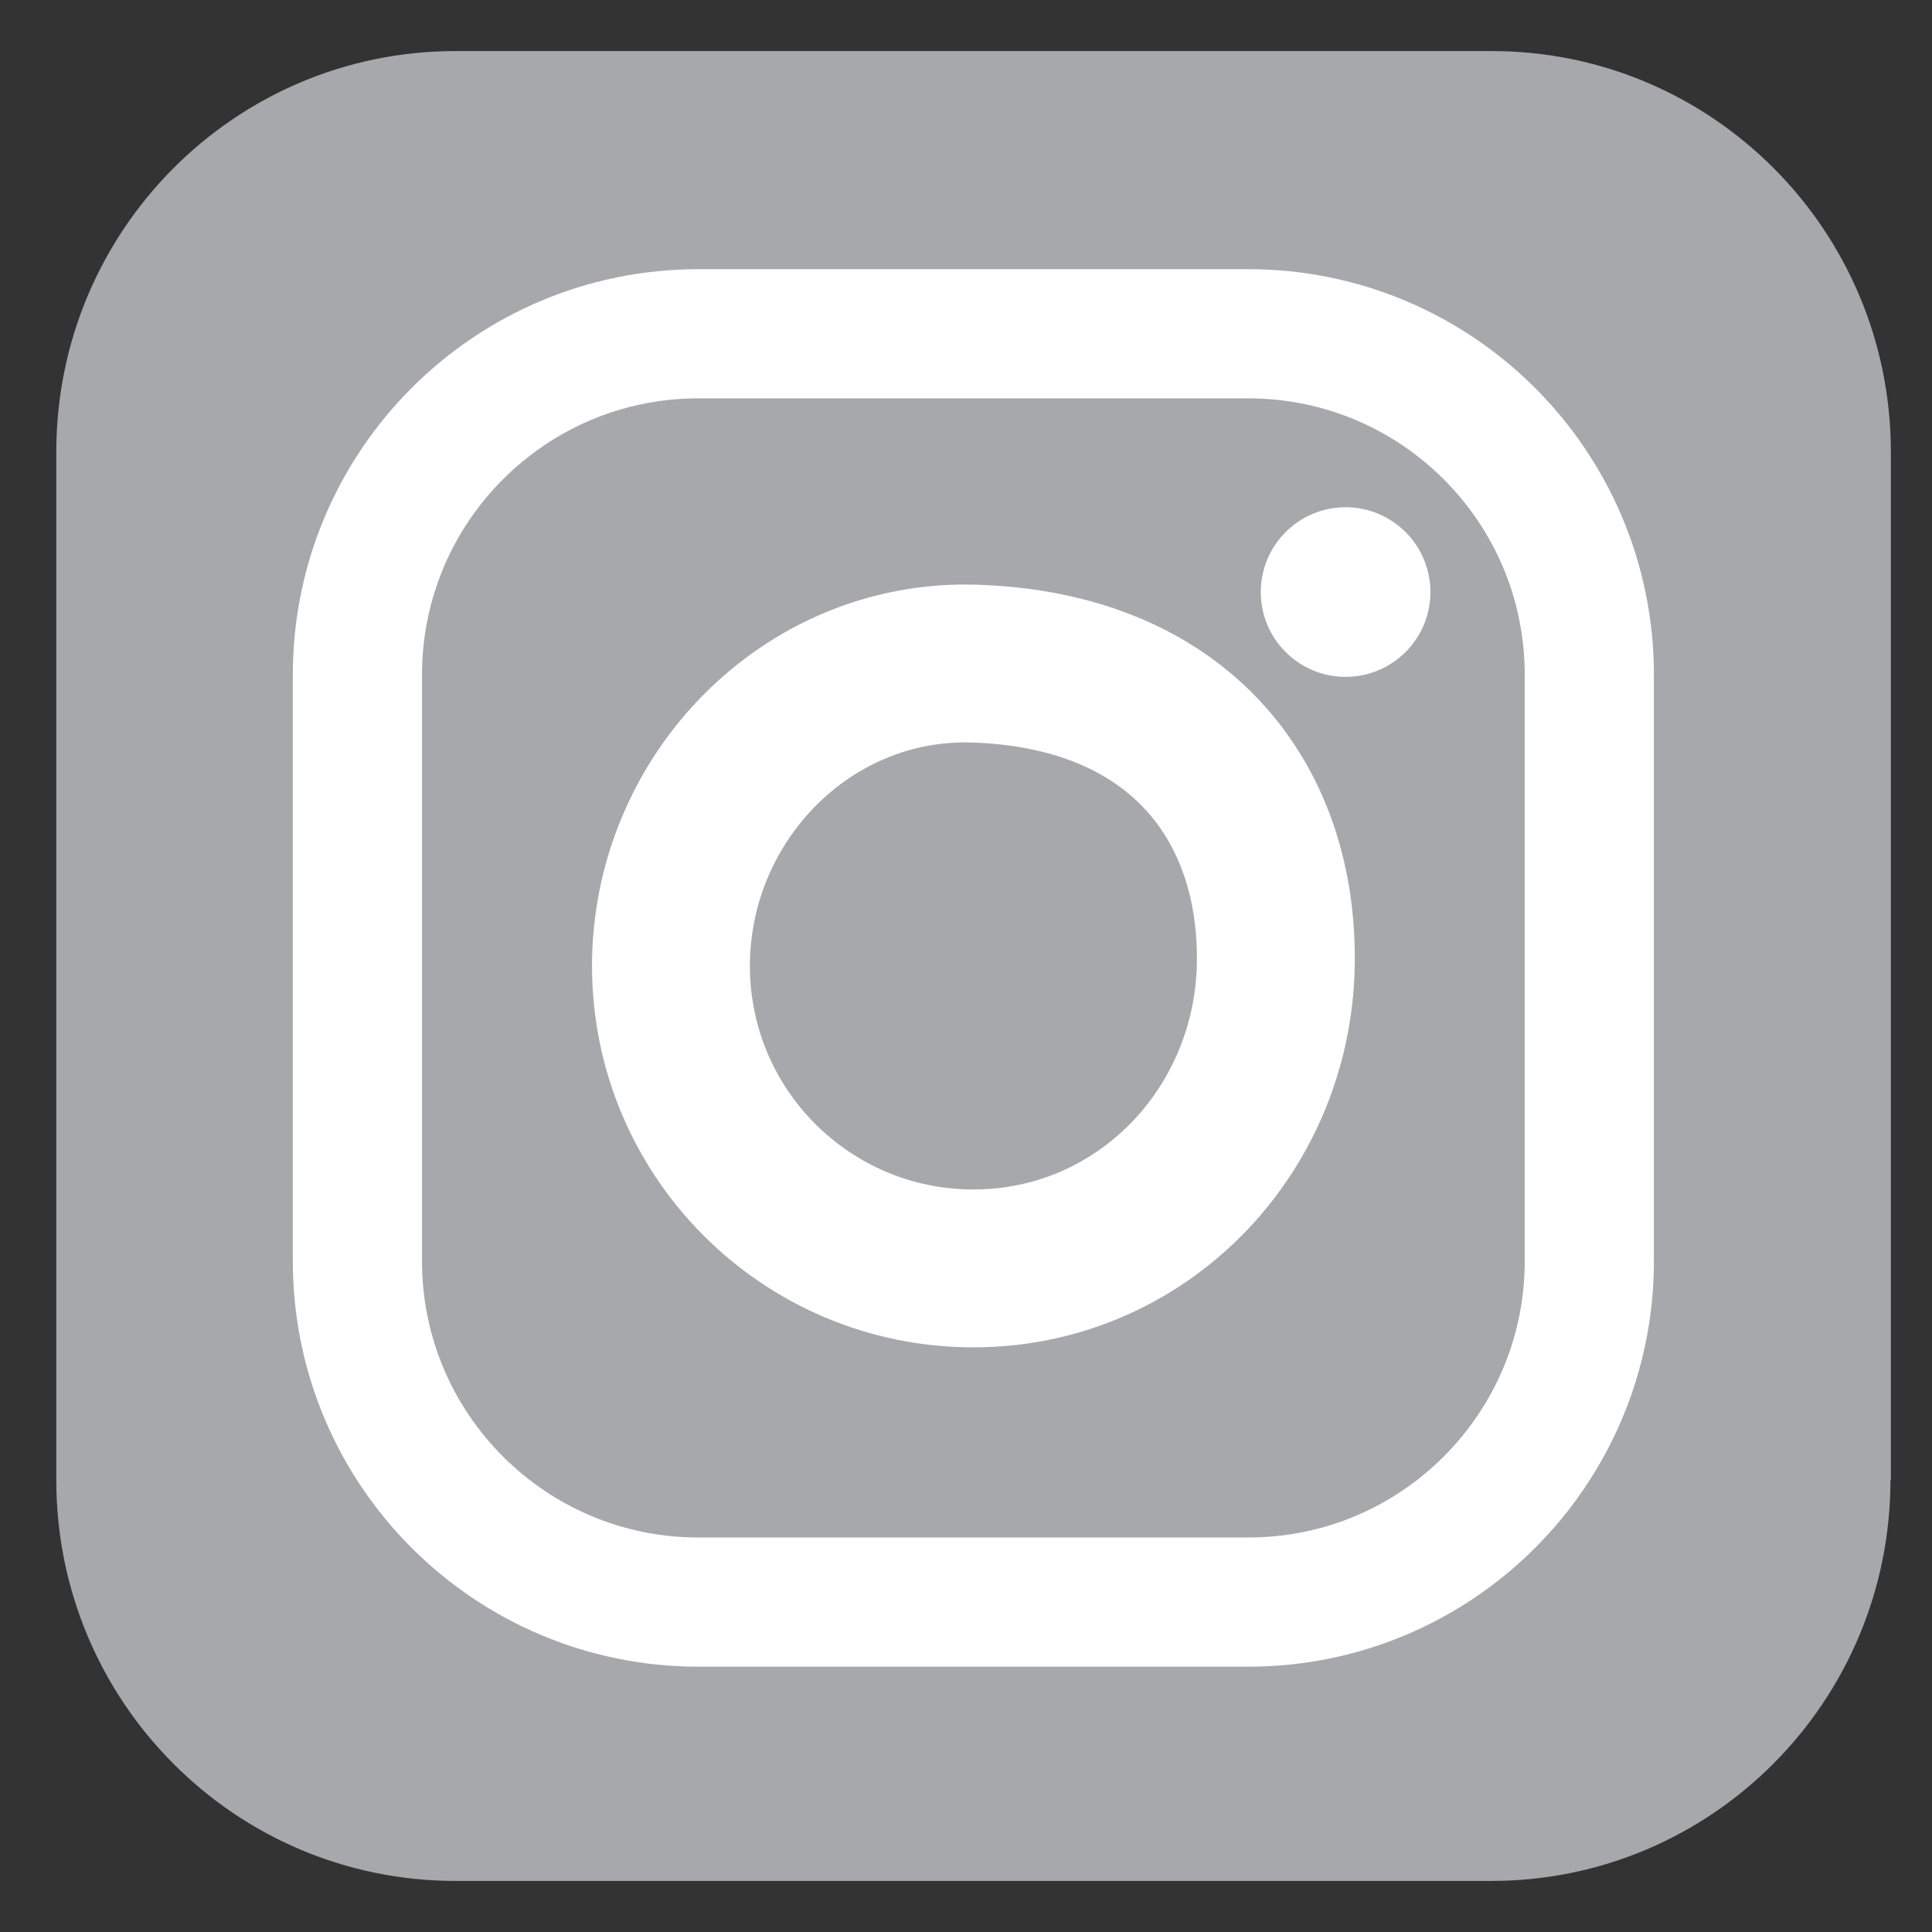
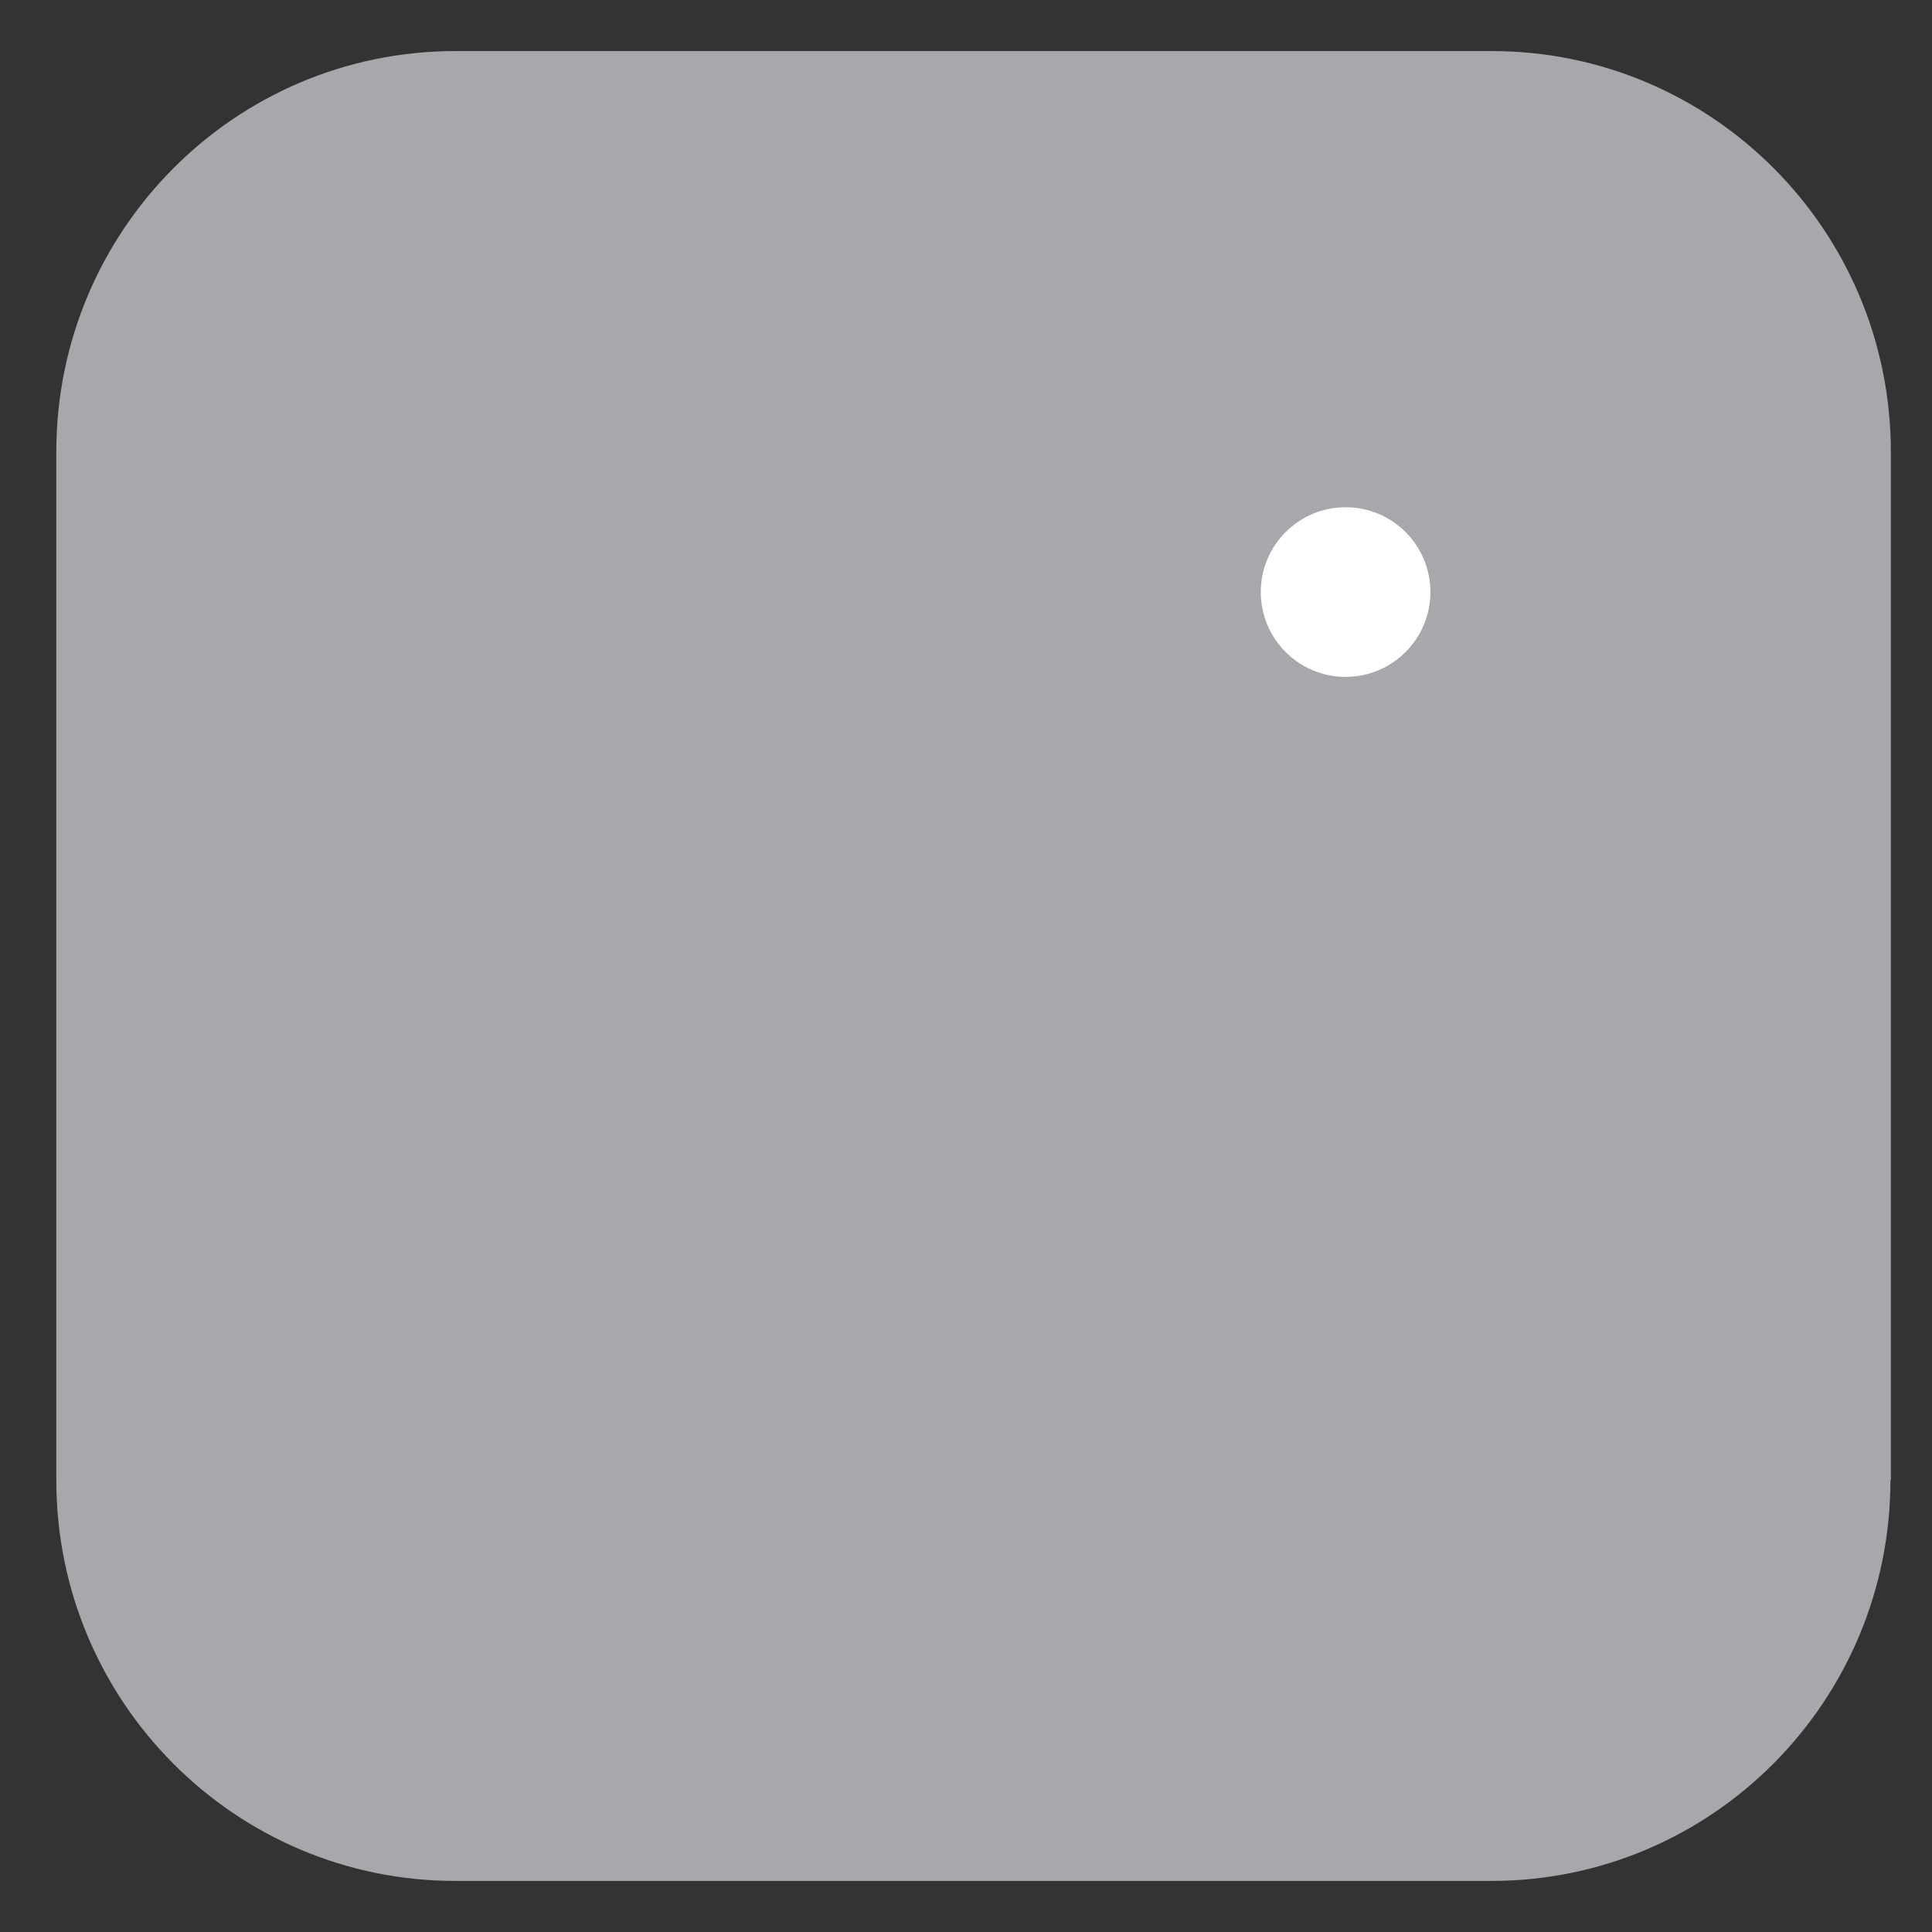
<svg xmlns="http://www.w3.org/2000/svg" version="1.1" id="Layer_1" x="0px" y="0px" width="524.41px" height="524.41px" viewBox="33.435 158.741 524.41 524.41" enable-background="new 33.435 158.741 524.41 524.41" xml:space="preserve">
  <rect x="33.435" y="158.741" width="524.41" height="524.41" fill="#333333" stroke="none" />
  <g>
    <path fill="#A6A8AB" d="M546.565,560.464c0,60.109-48.482,108.825-108.359,108.825H157.074   c-59.876,0-108.359-48.716-108.359-108.825V281.426c0-60.109,48.483-108.825,108.359-108.825h281.247   c59.877,0,108.359,48.715,108.359,108.825v279.038H546.565z" />
    <g>
-       <path fill="none" stroke="#FFFFFF" stroke-width="35.065" stroke-miterlimit="10" d="M464.83,501.052    c0,51.041-41.391,92.548-92.548,92.548H222.997c-51.04,0-92.547-41.391-92.547-92.548V341.884    c0-51.041,41.391-92.547,92.547-92.547h149.285c51.041,0,92.548,41.391,92.548,92.547V501.052L464.83,501.052z" />
-       <path fill="none" stroke="#FFFFFF" stroke-width="42.857" stroke-miterlimit="10" d="M379.724,420.945    c-1.047,45.344-36.74,82.083-82.084,82.083s-82.083-36.739-82.083-82.083s36.739-83.363,82.083-82.084    C352.866,340.489,380.654,375.834,379.724,420.945z" />
      <circle fill="#FFFFFF" cx="398.675" cy="319.445" r="23.021" />
    </g>
  </g>
</svg>